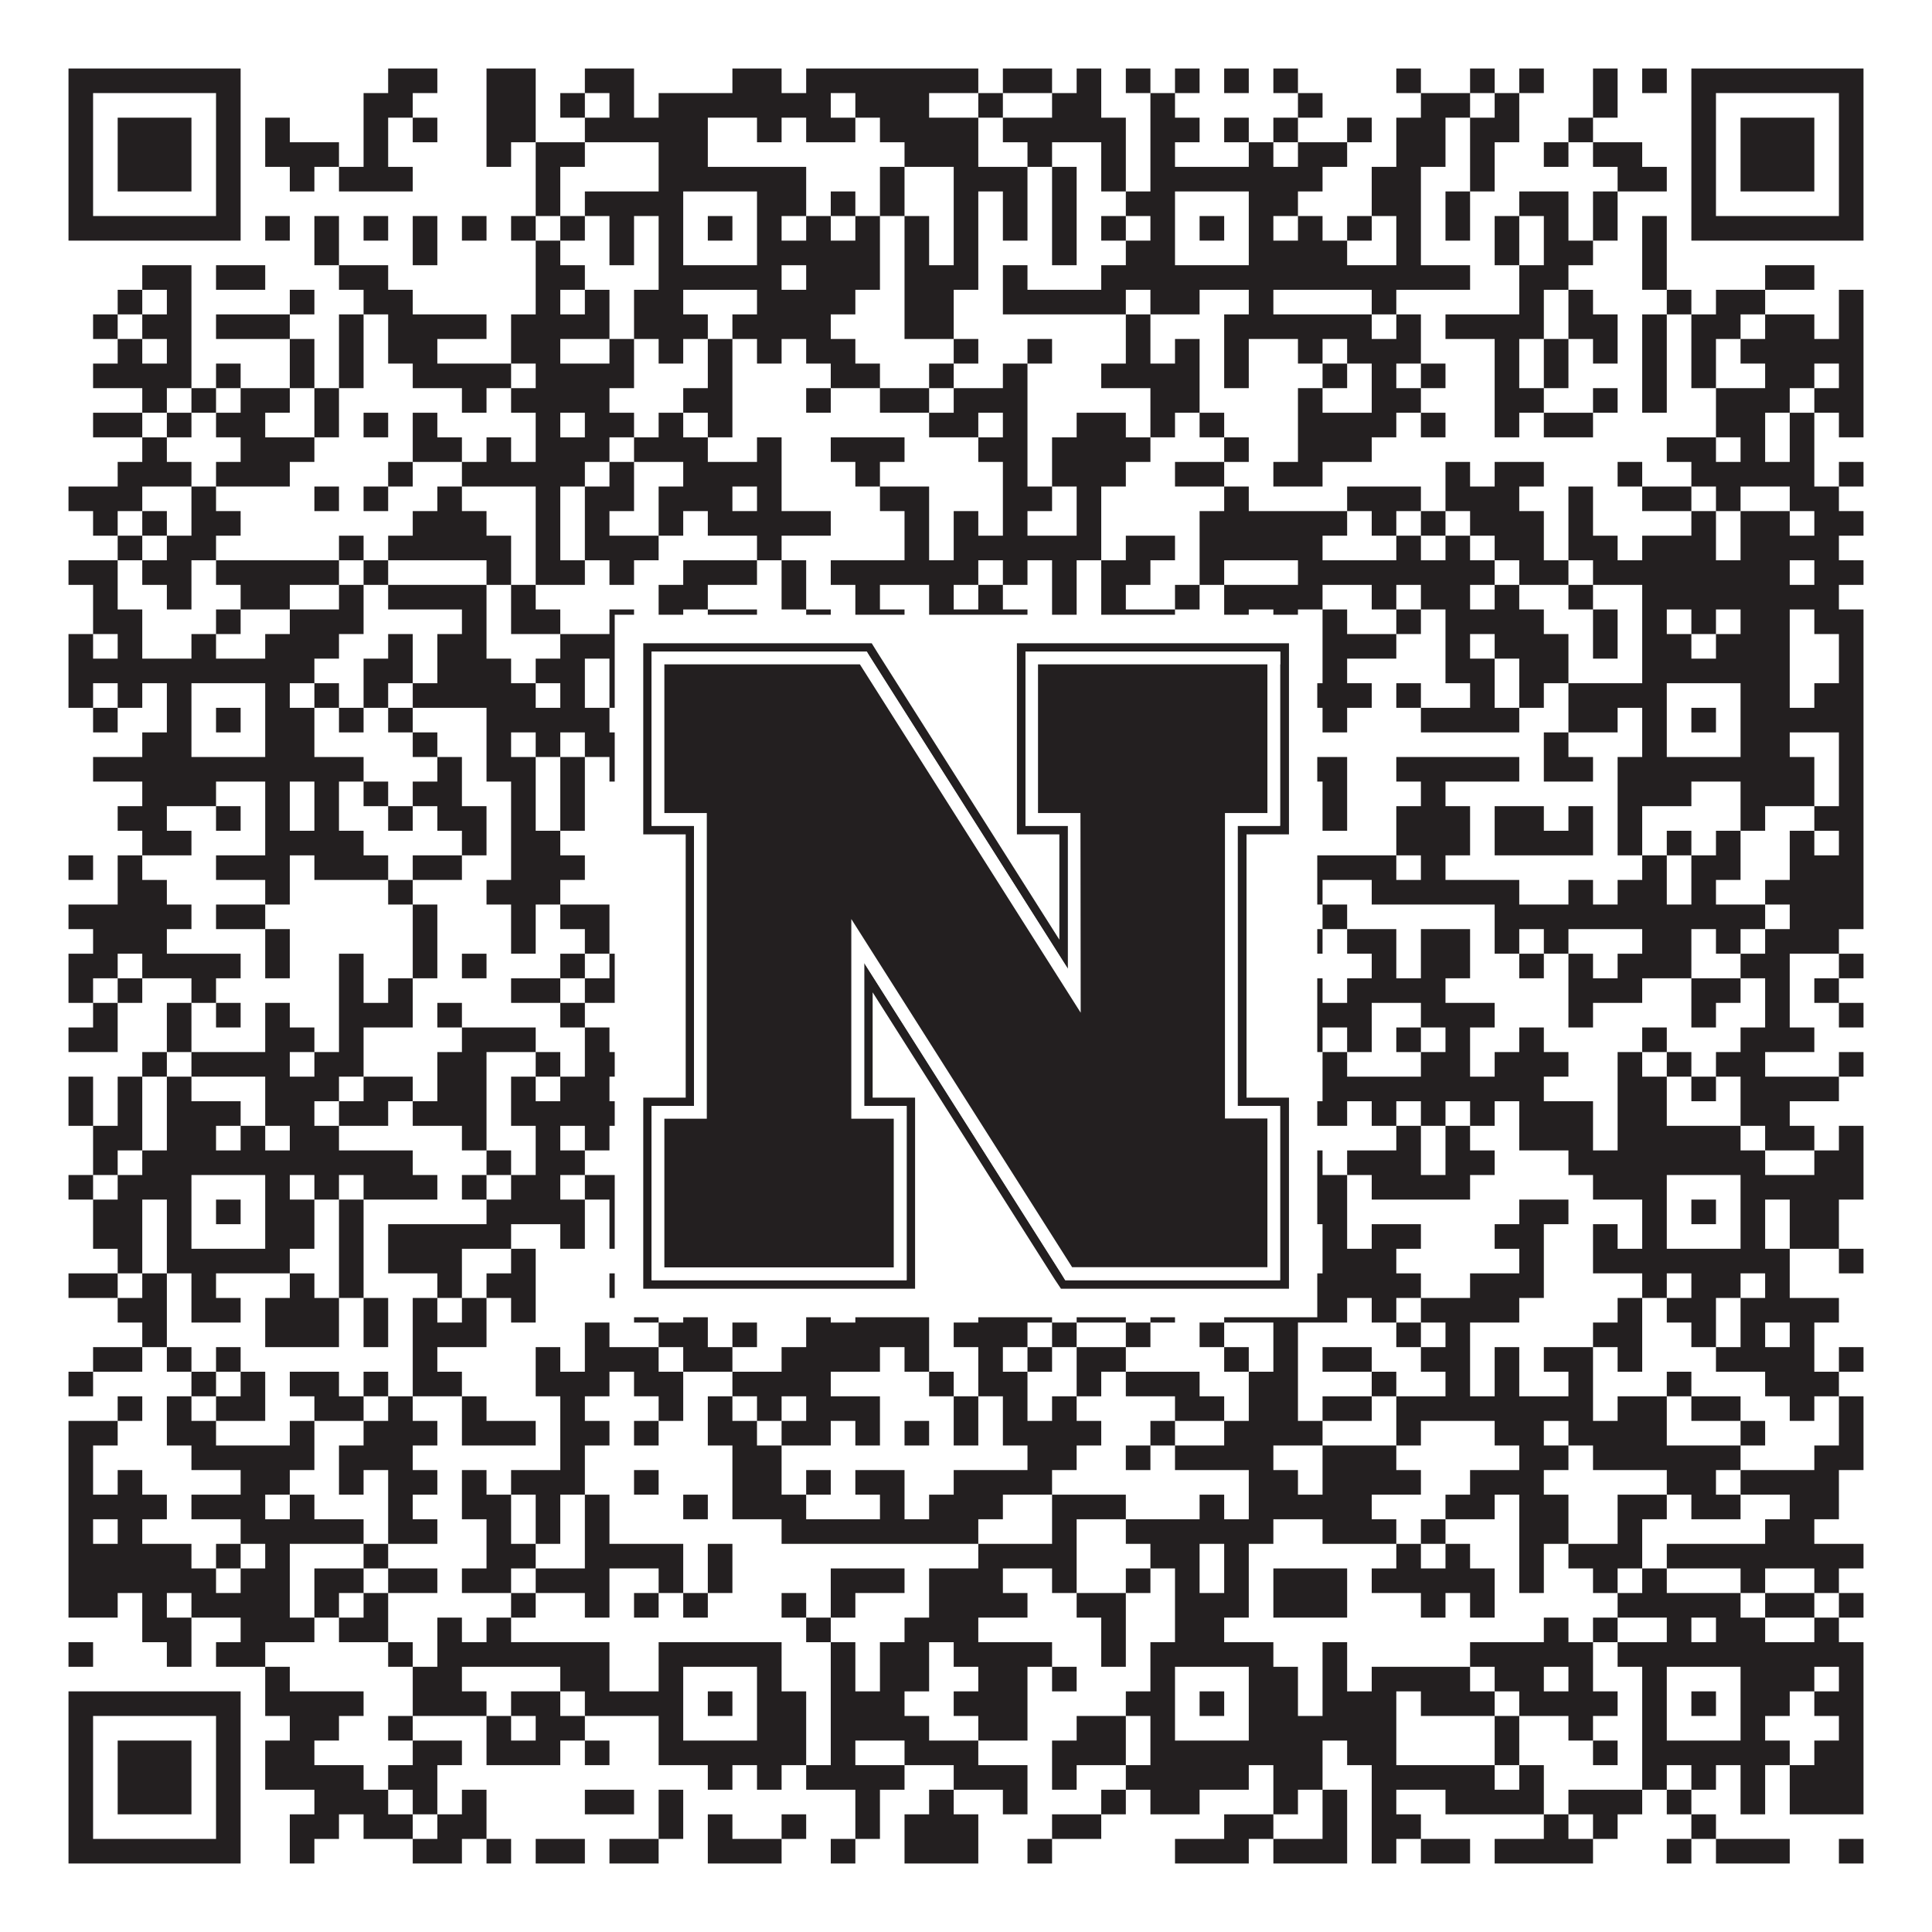
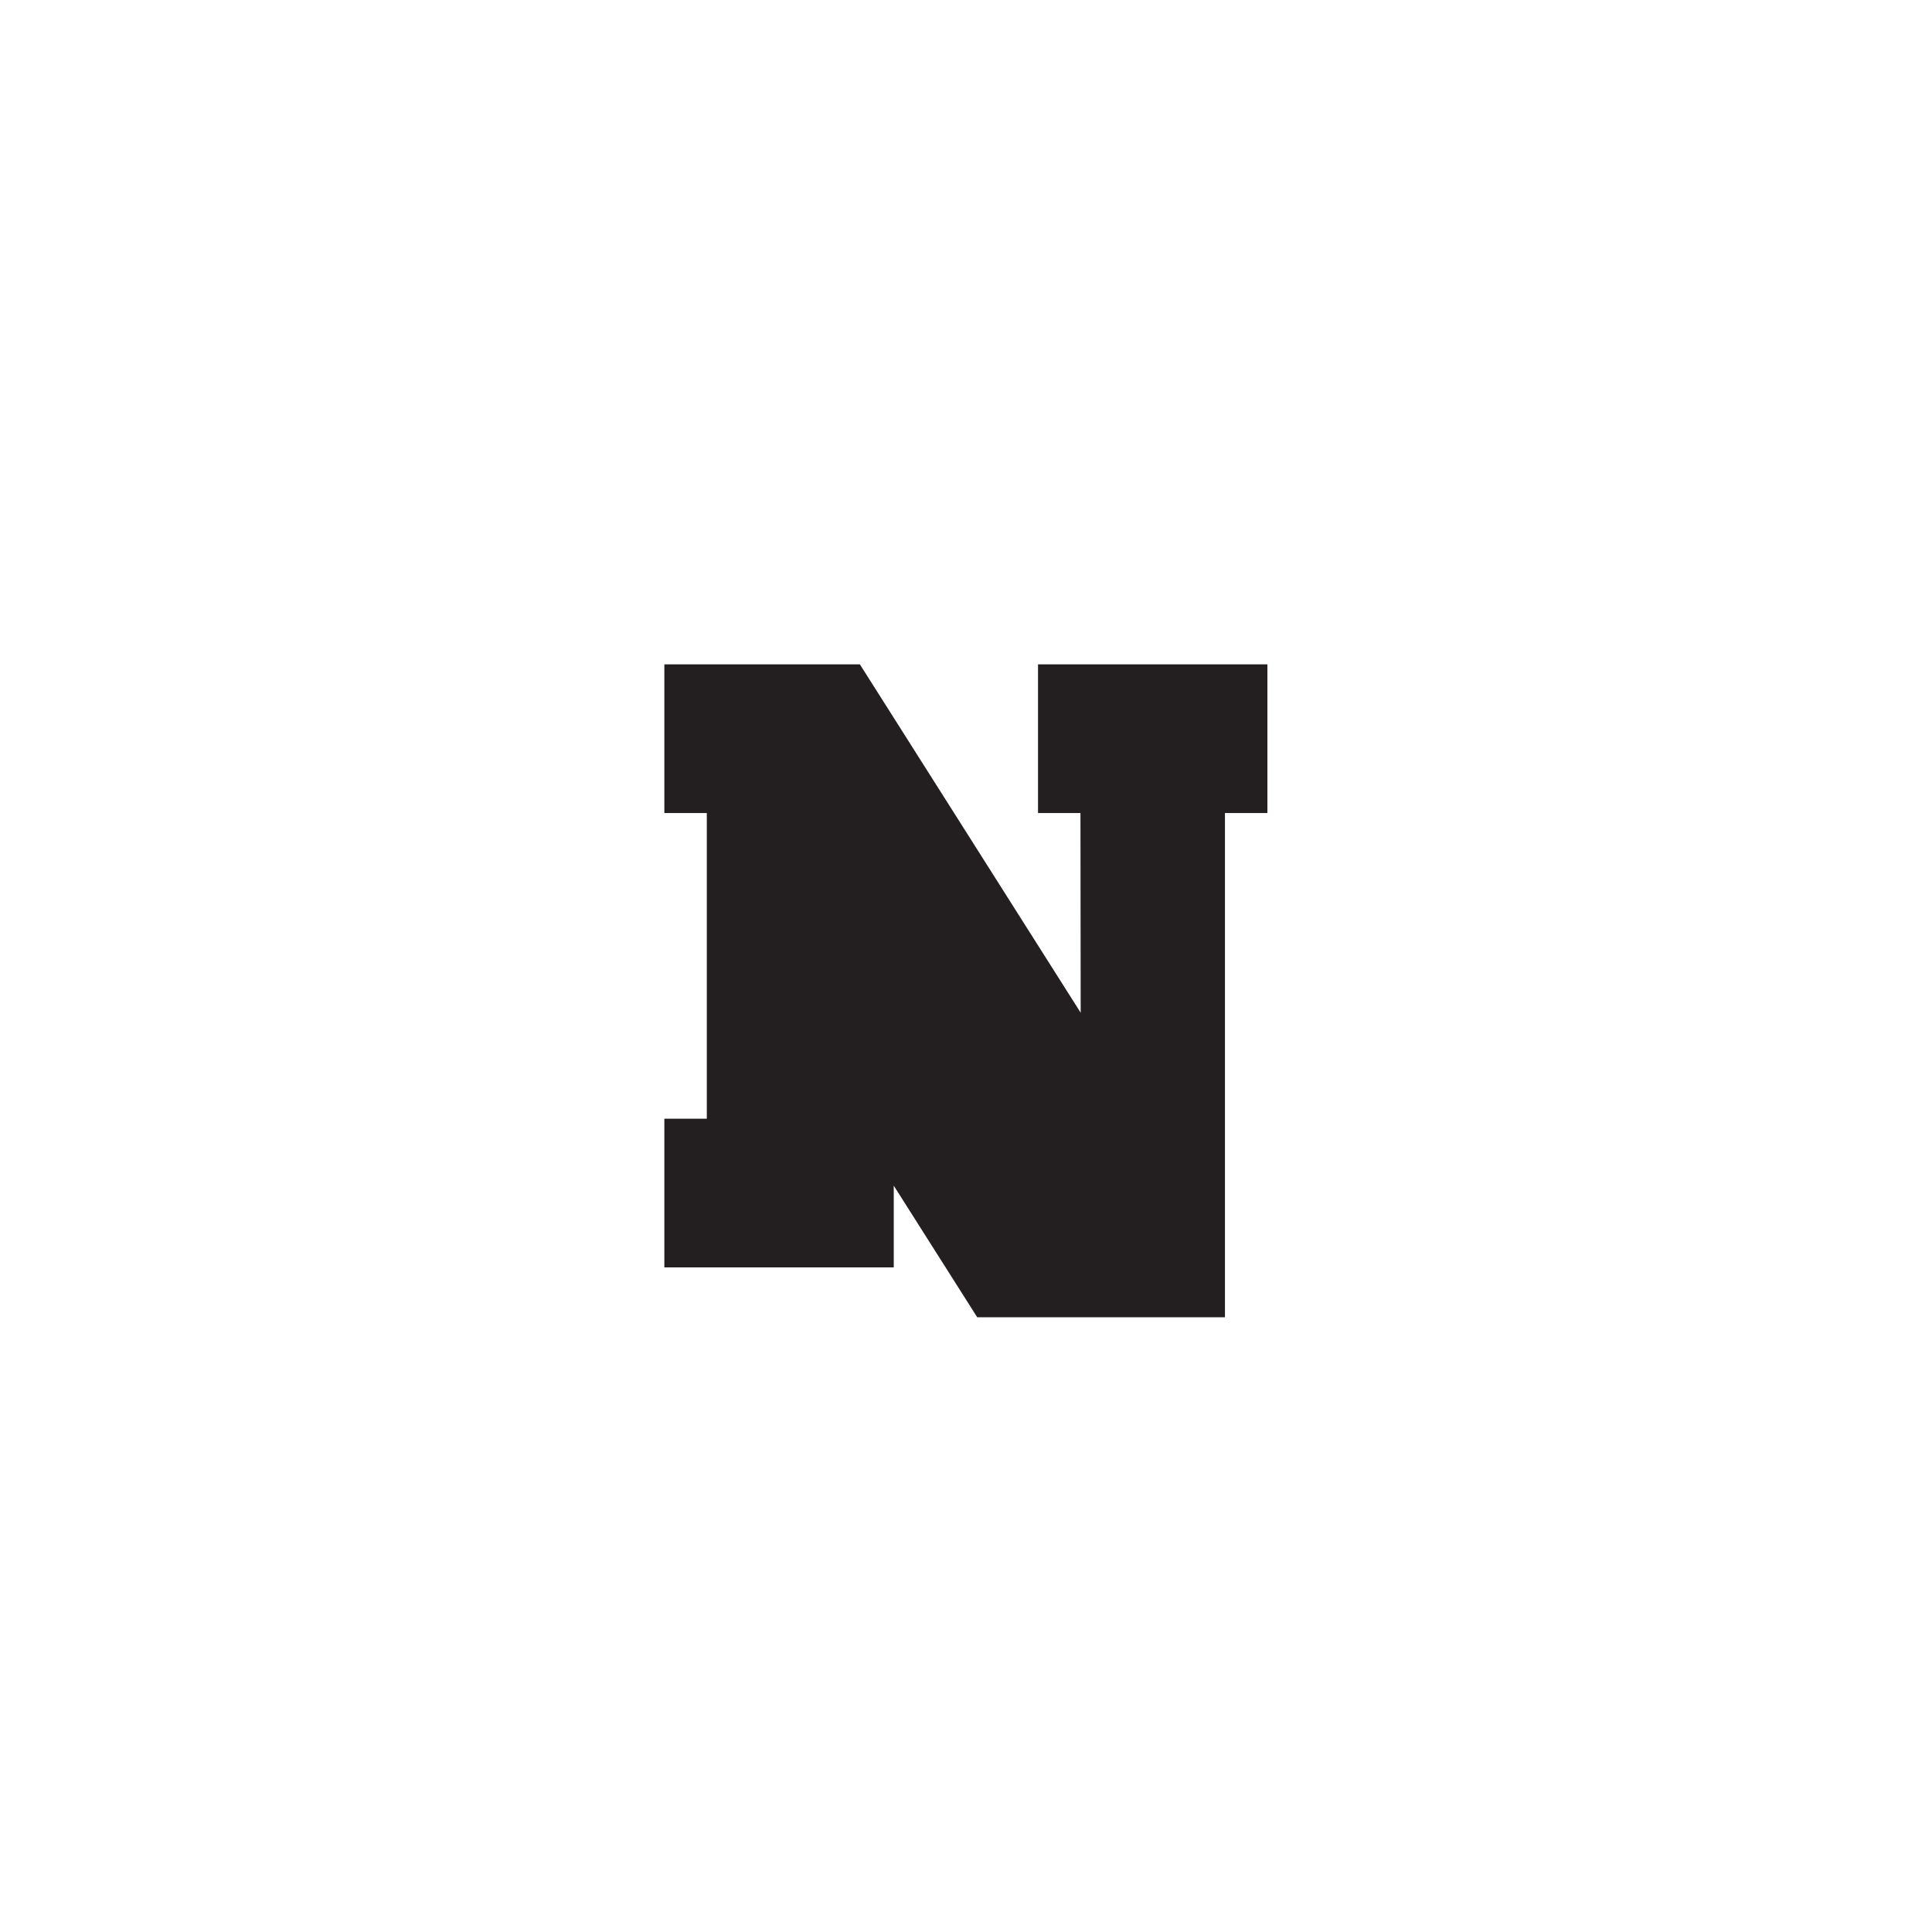
<svg xmlns="http://www.w3.org/2000/svg" version="1.1" width="1100px" height="1100px" viewBox="0 0 1100 1100">
  <rect x="0" y="0" width="1100" height="1100" fill="#ffffff" fill-opacity="1" />
-   <path fill="#231f20" fill-opacity="1" d="M39,39L137,39L137,53L39,53ZM221,39L249,39L249,53L221,53ZM277,39L305,39L305,53L277,53ZM333,39L361,39L361,53L333,53ZM417,39L445,39L445,53L417,53ZM459,39L557,39L557,53L459,53ZM571,39L599,39L599,53L571,53ZM613,39L627,39L627,53L613,53ZM641,39L655,39L655,53L641,53ZM669,39L683,39L683,53L669,53ZM697,39L711,39L711,53L697,53ZM725,39L739,39L739,53L725,53ZM795,39L809,39L809,53L795,53ZM837,39L851,39L851,53L837,53ZM865,39L879,39L879,53L865,53ZM907,39L921,39L921,53L907,53ZM935,39L949,39L949,53L935,53ZM963,39L1061,39L1061,53L963,53ZM39,53L53,53L53,67L39,67ZM123,53L137,53L137,67L123,67ZM207,53L235,53L235,67L207,67ZM277,53L305,53L305,67L277,67ZM319,53L333,53L333,67L319,67ZM347,53L361,53L361,67L347,67ZM375,53L473,53L473,67L375,67ZM487,53L529,53L529,67L487,67ZM557,53L571,53L571,67L557,67ZM599,53L627,53L627,67L599,67ZM655,53L669,53L669,67L655,67ZM739,53L753,53L753,67L739,67ZM809,53L837,53L837,67L809,67ZM851,53L865,53L865,67L851,67ZM907,53L921,53L921,67L907,67ZM963,53L977,53L977,67L963,67ZM1047,53L1061,53L1061,67L1047,67ZM39,67L53,67L53,81L39,81ZM67,67L109,67L109,81L67,81ZM123,67L137,67L137,81L123,81ZM151,67L165,67L165,81L151,81ZM207,67L221,67L221,81L207,81ZM235,67L249,67L249,81L235,81ZM277,67L305,67L305,81L277,81ZM333,67L403,67L403,81L333,81ZM431,67L445,67L445,81L431,81ZM459,67L487,67L487,81L459,81ZM501,67L557,67L557,81L501,81ZM571,67L641,67L641,81L571,81ZM655,67L683,67L683,81L655,81ZM697,67L711,67L711,81L697,81ZM725,67L739,67L739,81L725,81ZM767,67L781,67L781,81L767,81ZM795,67L823,67L823,81L795,81ZM837,67L865,67L865,81L837,81ZM893,67L907,67L907,81L893,81ZM963,67L977,67L977,81L963,81ZM991,67L1033,67L1033,81L991,81ZM1047,67L1061,67L1061,81L1047,81ZM39,81L53,81L53,95L39,95ZM67,81L109,81L109,95L67,95ZM123,81L137,81L137,95L123,95ZM151,81L193,81L193,95L151,95ZM207,81L221,81L221,95L207,95ZM277,81L291,81L291,95L277,95ZM305,81L333,81L333,95L305,95ZM375,81L403,81L403,95L375,95ZM515,81L557,81L557,95L515,95ZM585,81L599,81L599,95L585,95ZM627,81L641,81L641,95L627,95ZM655,81L669,81L669,95L655,95ZM711,81L725,81L725,95L711,95ZM739,81L767,81L767,95L739,95ZM795,81L823,81L823,95L795,95ZM837,81L851,81L851,95L837,95ZM879,81L893,81L893,95L879,95ZM907,81L935,81L935,95L907,95ZM963,81L977,81L977,95L963,95ZM991,81L1033,81L1033,95L991,95ZM1047,81L1061,81L1061,95L1047,95ZM39,95L53,95L53,109L39,109ZM67,95L109,95L109,109L67,109ZM123,95L137,95L137,109L123,109ZM165,95L179,95L179,109L165,109ZM193,95L235,95L235,109L193,109ZM305,95L319,95L319,109L305,109ZM375,95L459,95L459,109L375,109ZM501,95L515,95L515,109L501,109ZM543,95L585,95L585,109L543,109ZM599,95L613,95L613,109L599,109ZM627,95L641,95L641,109L627,109ZM655,95L753,95L753,109L655,109ZM781,95L809,95L809,109L781,109ZM837,95L851,95L851,109L837,109ZM921,95L949,95L949,109L921,109ZM963,95L977,95L977,109L963,109ZM991,95L1033,95L1033,109L991,109ZM1047,95L1061,95L1061,109L1047,109ZM39,109L53,109L53,123L39,123ZM123,109L137,109L137,123L123,123ZM305,109L319,109L319,123L305,123ZM333,109L389,109L389,123L333,123ZM431,109L459,109L459,123L431,123ZM473,109L487,109L487,123L473,123ZM501,109L515,109L515,123L501,123ZM543,109L557,109L557,123L543,123ZM571,109L585,109L585,123L571,123ZM599,109L613,109L613,123L599,123ZM641,109L669,109L669,123L641,123ZM711,109L739,109L739,123L711,123ZM781,109L809,109L809,123L781,123ZM823,109L837,109L837,123L823,123ZM865,109L893,109L893,123L865,123ZM907,109L921,109L921,123L907,123ZM963,109L977,109L977,123L963,123ZM1047,109L1061,109L1061,123L1047,123ZM39,123L137,123L137,137L39,137ZM151,123L165,123L165,137L151,137ZM179,123L193,123L193,137L179,137ZM207,123L221,123L221,137L207,137ZM235,123L249,123L249,137L235,137ZM263,123L277,123L277,137L263,137ZM291,123L305,123L305,137L291,137ZM319,123L333,123L333,137L319,137ZM347,123L361,123L361,137L347,137ZM375,123L389,123L389,137L375,137ZM403,123L417,123L417,137L403,137ZM431,123L445,123L445,137L431,137ZM459,123L473,123L473,137L459,137ZM487,123L501,123L501,137L487,137ZM515,123L529,123L529,137L515,137ZM543,123L557,123L557,137L543,137ZM571,123L585,123L585,137L571,137ZM599,123L613,123L613,137L599,137ZM627,123L641,123L641,137L627,137ZM655,123L669,123L669,137L655,137ZM683,123L697,123L697,137L683,137ZM711,123L725,123L725,137L711,137ZM739,123L753,123L753,137L739,137ZM767,123L781,123L781,137L767,137ZM795,123L809,123L809,137L795,137ZM823,123L837,123L837,137L823,137ZM851,123L865,123L865,137L851,137ZM879,123L893,123L893,137L879,137ZM907,123L921,123L921,137L907,137ZM935,123L949,123L949,137L935,137ZM963,123L1061,123L1061,137L963,137ZM179,137L193,137L193,151L179,151ZM235,137L249,137L249,151L235,151ZM305,137L319,137L319,151L305,151ZM347,137L361,137L361,151L347,151ZM375,137L389,137L389,151L375,151ZM431,137L501,137L501,151L431,151ZM515,137L529,137L529,151L515,151ZM543,137L557,137L557,151L543,151ZM599,137L613,137L613,151L599,151ZM641,137L669,137L669,151L641,151ZM711,137L767,137L767,151L711,151ZM795,137L809,137L809,151L795,151ZM851,137L865,137L865,151L851,151ZM879,137L907,137L907,151L879,151ZM935,137L949,137L949,151L935,151ZM81,151L109,151L109,165L81,165ZM123,151L151,151L151,165L123,165ZM193,151L221,151L221,165L193,165ZM305,151L333,151L333,165L305,165ZM375,151L445,151L445,165L375,165ZM459,151L501,151L501,165L459,165ZM515,151L557,151L557,165L515,165ZM571,151L585,151L585,165L571,165ZM627,151L837,151L837,165L627,165ZM865,151L893,151L893,165L865,165ZM935,151L949,151L949,165L935,165ZM1005,151L1033,151L1033,165L1005,165ZM67,165L81,165L81,179L67,179ZM95,165L109,165L109,179L95,179ZM165,165L179,165L179,179L165,179ZM207,165L235,165L235,179L207,179ZM305,165L319,165L319,179L305,179ZM333,165L347,165L347,179L333,179ZM361,165L389,165L389,179L361,179ZM431,165L487,165L487,179L431,179ZM515,165L543,165L543,179L515,179ZM571,165L641,165L641,179L571,179ZM655,165L683,165L683,179L655,179ZM711,165L725,165L725,179L711,179ZM781,165L795,165L795,179L781,179ZM865,165L879,165L879,179L865,179ZM893,165L907,165L907,179L893,179ZM949,165L963,165L963,179L949,179ZM977,165L1005,165L1005,179L977,179ZM1047,165L1061,165L1061,179L1047,179ZM53,179L67,179L67,193L53,193ZM81,179L109,179L109,193L81,193ZM123,179L165,179L165,193L123,193ZM193,179L207,179L207,193L193,193ZM221,179L277,179L277,193L221,193ZM291,179L347,179L347,193L291,193ZM361,179L403,179L403,193L361,193ZM417,179L473,179L473,193L417,193ZM515,179L543,179L543,193L515,193ZM641,179L655,179L655,193L641,193ZM697,179L781,179L781,193L697,193ZM795,179L809,179L809,193L795,193ZM823,179L879,179L879,193L823,193ZM893,179L921,179L921,193L893,193ZM935,179L949,179L949,193L935,193ZM963,179L991,179L991,193L963,193ZM1005,179L1033,179L1033,193L1005,193ZM1047,179L1061,179L1061,193L1047,193ZM67,193L81,193L81,207L67,207ZM95,193L109,193L109,207L95,207ZM165,193L179,193L179,207L165,207ZM193,193L207,193L207,207L193,207ZM221,193L249,193L249,207L221,207ZM291,193L319,193L319,207L291,207ZM347,193L361,193L361,207L347,207ZM375,193L389,193L389,207L375,207ZM403,193L417,193L417,207L403,207ZM431,193L445,193L445,207L431,207ZM459,193L487,193L487,207L459,207ZM543,193L557,193L557,207L543,207ZM585,193L599,193L599,207L585,207ZM641,193L655,193L655,207L641,207ZM669,193L683,193L683,207L669,207ZM697,193L711,193L711,207L697,207ZM739,193L753,193L753,207L739,207ZM767,193L809,193L809,207L767,207ZM851,193L865,193L865,207L851,207ZM879,193L893,193L893,207L879,207ZM907,193L921,193L921,207L907,207ZM935,193L949,193L949,207L935,207ZM963,193L977,193L977,207L963,207ZM991,193L1061,193L1061,207L991,207ZM53,207L109,207L109,221L53,221ZM123,207L137,207L137,221L123,221ZM165,207L179,207L179,221L165,221ZM193,207L207,207L207,221L193,221ZM235,207L291,207L291,221L235,221ZM305,207L361,207L361,221L305,221ZM403,207L417,207L417,221L403,221ZM473,207L501,207L501,221L473,221ZM529,207L543,207L543,221L529,221ZM571,207L585,207L585,221L571,221ZM627,207L683,207L683,221L627,221ZM697,207L711,207L711,221L697,221ZM753,207L767,207L767,221L753,221ZM781,207L795,207L795,221L781,221ZM809,207L823,207L823,221L809,221ZM851,207L865,207L865,221L851,221ZM879,207L893,207L893,221L879,221ZM935,207L949,207L949,221L935,221ZM963,207L977,207L977,221L963,221ZM1005,207L1033,207L1033,221L1005,221ZM1047,207L1061,207L1061,221L1047,221ZM81,221L95,221L95,235L81,235ZM109,221L123,221L123,235L109,235ZM137,221L165,221L165,235L137,235ZM179,221L193,221L193,235L179,235ZM263,221L277,221L277,235L263,235ZM291,221L347,221L347,235L291,235ZM389,221L417,221L417,235L389,235ZM459,221L473,221L473,235L459,235ZM501,221L529,221L529,235L501,235ZM543,221L585,221L585,235L543,235ZM655,221L683,221L683,235L655,235ZM739,221L753,221L753,235L739,235ZM781,221L809,221L809,235L781,235ZM851,221L879,221L879,235L851,235ZM907,221L921,221L921,235L907,235ZM935,221L949,221L949,235L935,235ZM977,221L1019,221L1019,235L977,235ZM1033,221L1061,221L1061,235L1033,235ZM53,235L81,235L81,249L53,249ZM95,235L109,235L109,249L95,249ZM123,235L151,235L151,249L123,249ZM179,235L193,235L193,249L179,249ZM207,235L221,235L221,249L207,249ZM235,235L249,235L249,249L235,249ZM305,235L319,235L319,249L305,249ZM333,235L361,235L361,249L333,249ZM375,235L389,235L389,249L375,249ZM403,235L417,235L417,249L403,249ZM529,235L557,235L557,249L529,249ZM571,235L585,235L585,249L571,249ZM613,235L641,235L641,249L613,249ZM655,235L669,235L669,249L655,249ZM683,235L697,235L697,249L683,249ZM739,235L795,235L795,249L739,249ZM809,235L823,235L823,249L809,249ZM851,235L865,235L865,249L851,249ZM879,235L907,235L907,249L879,249ZM977,235L1005,235L1005,249L977,249ZM1019,235L1033,235L1033,249L1019,249ZM1047,235L1061,235L1061,249L1047,249ZM81,249L95,249L95,263L81,263ZM137,249L179,249L179,263L137,263ZM235,249L263,249L263,263L235,263ZM277,249L291,249L291,263L277,263ZM305,249L347,249L347,263L305,263ZM361,249L403,249L403,263L361,263ZM431,249L445,249L445,263L431,263ZM473,249L515,249L515,263L473,263ZM557,249L585,249L585,263L557,263ZM599,249L655,249L655,263L599,263ZM697,249L711,249L711,263L697,263ZM739,249L781,249L781,263L739,263ZM949,249L977,249L977,263L949,263ZM991,249L1005,249L1005,263L991,263ZM1019,249L1033,249L1033,263L1019,263ZM67,263L109,263L109,277L67,277ZM123,263L165,263L165,277L123,277ZM221,263L235,263L235,277L221,277ZM263,263L333,263L333,277L263,277ZM347,263L361,263L361,277L347,277ZM389,263L445,263L445,277L389,277ZM487,263L501,263L501,277L487,277ZM571,263L585,263L585,277L571,277ZM599,263L641,263L641,277L599,277ZM669,263L697,263L697,277L669,277ZM725,263L753,263L753,277L725,277ZM823,263L837,263L837,277L823,277ZM851,263L879,263L879,277L851,277ZM921,263L935,263L935,277L921,277ZM963,263L1033,263L1033,277L963,277ZM1047,263L1061,263L1061,277L1047,277ZM39,277L81,277L81,291L39,291ZM109,277L123,277L123,291L109,291ZM179,277L193,277L193,291L179,291ZM207,277L221,277L221,291L207,291ZM249,277L263,277L263,291L249,291ZM305,277L319,277L319,291L305,291ZM333,277L361,277L361,291L333,291ZM375,277L417,277L417,291L375,291ZM431,277L445,277L445,291L431,291ZM501,277L529,277L529,291L501,291ZM571,277L599,277L599,291L571,291ZM613,277L627,277L627,291L613,291ZM697,277L711,277L711,291L697,291ZM767,277L809,277L809,291L767,291ZM823,277L865,277L865,291L823,291ZM893,277L907,277L907,291L893,291ZM935,277L963,277L963,291L935,291ZM977,277L991,277L991,291L977,291ZM1019,277L1047,277L1047,291L1019,291ZM53,291L67,291L67,305L53,305ZM81,291L95,291L95,305L81,305ZM109,291L137,291L137,305L109,305ZM235,291L277,291L277,305L235,305ZM305,291L319,291L319,305L305,305ZM333,291L347,291L347,305L333,305ZM375,291L389,291L389,305L375,305ZM403,291L473,291L473,305L403,305ZM515,291L529,291L529,305L515,305ZM543,291L557,291L557,305L543,305ZM571,291L585,291L585,305L571,305ZM613,291L627,291L627,305L613,305ZM683,291L767,291L767,305L683,305ZM781,291L795,291L795,305L781,305ZM809,291L823,291L823,305L809,305ZM837,291L879,291L879,305L837,305ZM893,291L907,291L907,305L893,305ZM963,291L977,291L977,305L963,305ZM991,291L1019,291L1019,305L991,305ZM1033,291L1061,291L1061,305L1033,305ZM67,305L81,305L81,319L67,319ZM95,305L123,305L123,319L95,319ZM193,305L207,305L207,319L193,319ZM221,305L291,305L291,319L221,319ZM305,305L319,305L319,319L305,319ZM333,305L375,305L375,319L333,319ZM431,305L445,305L445,319L431,319ZM515,305L529,305L529,319L515,319ZM543,305L627,305L627,319L543,319ZM641,305L669,305L669,319L641,319ZM683,305L753,305L753,319L683,319ZM795,305L809,305L809,319L795,319ZM823,305L837,305L837,319L823,319ZM851,305L879,305L879,319L851,319ZM893,305L921,305L921,319L893,319ZM935,305L977,305L977,319L935,319ZM991,305L1047,305L1047,319L991,319ZM39,319L67,319L67,333L39,333ZM81,319L109,319L109,333L81,333ZM123,319L193,319L193,333L123,333ZM207,319L221,319L221,333L207,333ZM277,319L291,319L291,333L277,333ZM305,319L333,319L333,333L305,333ZM347,319L361,319L361,333L347,333ZM389,319L431,319L431,333L389,333ZM445,319L459,319L459,333L445,333ZM473,319L557,319L557,333L473,333ZM571,319L585,319L585,333L571,333ZM599,319L613,319L613,333L599,333ZM627,319L655,319L655,333L627,333ZM683,319L697,319L697,333L683,333ZM739,319L851,319L851,333L739,333ZM865,319L893,319L893,333L865,333ZM907,319L1019,319L1019,333L907,333ZM1033,319L1061,319L1061,333L1033,333ZM53,333L67,333L67,347L53,347ZM95,333L109,333L109,347L95,347ZM137,333L165,333L165,347L137,347ZM193,333L207,333L207,347L193,347ZM221,333L277,333L277,347L221,347ZM291,333L305,333L305,347L291,347ZM375,333L403,333L403,347L375,347ZM445,333L459,333L459,347L445,347ZM487,333L501,333L501,347L487,347ZM529,333L543,333L543,347L529,347ZM557,333L571,333L571,347L557,347ZM599,333L613,333L613,347L599,347ZM627,333L641,333L641,347L627,347ZM669,333L683,333L683,347L669,347ZM697,333L753,333L753,347L697,347ZM781,333L795,333L795,347L781,347ZM809,333L837,333L837,347L809,347ZM851,333L865,333L865,347L851,347ZM893,333L907,333L907,347L893,347ZM935,333L1047,333L1047,347L935,347ZM53,347L81,347L81,361L53,361ZM123,347L137,347L137,361L123,361ZM165,347L207,347L207,361L165,361ZM263,347L277,347L277,361L263,361ZM291,347L319,347L319,361L291,361ZM347,347L361,347L361,361L347,361ZM375,347L389,347L389,361L375,361ZM403,347L431,347L431,361L403,361ZM459,347L473,347L473,361L459,361ZM487,347L515,347L515,361L487,361ZM529,347L585,347L585,361L529,361ZM599,347L613,347L613,361L599,361ZM627,347L669,347L669,361L627,361ZM697,347L711,347L711,361L697,361ZM725,347L739,347L739,361L725,361ZM753,347L767,347L767,361L753,361ZM795,347L809,347L809,361L795,361ZM823,347L879,347L879,361L823,361ZM907,347L921,347L921,361L907,361ZM935,347L949,347L949,361L935,361ZM963,347L977,347L977,361L963,361ZM991,347L1019,347L1019,361L991,361ZM1033,347L1061,347L1061,361L1033,361ZM39,361L53,361L53,375L39,375ZM67,361L81,361L81,375L67,375ZM109,361L123,361L123,375L109,375ZM151,361L193,361L193,375L151,375ZM221,361L235,361L235,375L221,375ZM249,361L277,361L277,375L249,375ZM319,361L361,361L361,375L319,375ZM389,361L431,361L431,375L389,375ZM487,361L501,361L501,375L487,375ZM557,361L627,361L627,375L557,375ZM641,361L655,361L655,375L641,375ZM683,361L697,361L697,375L683,375ZM711,361L725,361L725,375L711,375ZM753,361L795,361L795,375L753,375ZM823,361L837,361L837,375L823,375ZM851,361L893,361L893,375L851,375ZM907,361L921,361L921,375L907,375ZM935,361L963,361L963,375L935,375ZM977,361L1019,361L1019,375L977,375ZM1047,361L1061,361L1061,375L1047,375ZM39,375L179,375L179,389L39,389ZM207,375L235,375L235,389L207,389ZM249,375L291,375L291,389L249,389ZM305,375L333,375L333,389L305,389ZM347,375L445,375L445,389L347,389ZM487,375L515,375L515,389L487,389ZM529,375L599,375L599,389L529,389ZM627,375L641,375L641,389L627,389ZM655,375L739,375L739,389L655,389ZM753,375L767,375L767,389L753,389ZM823,375L851,375L851,389L823,389ZM865,375L893,375L893,389L865,389ZM935,375L1019,375L1019,389L935,389ZM1047,375L1061,375L1061,389L1047,389ZM39,389L53,389L53,403L39,403ZM67,389L81,389L81,403L67,403ZM95,389L109,389L109,403L95,403ZM151,389L165,389L165,403L151,403ZM179,389L193,389L193,403L179,403ZM207,389L221,389L221,403L207,403ZM235,389L305,389L305,403L235,403ZM319,389L333,389L333,403L319,403ZM347,389L389,389L389,403L347,403ZM431,389L445,389L445,403L431,403ZM473,389L487,389L487,403L473,403ZM515,389L543,389L543,403L515,403ZM613,389L641,389L641,403L613,403ZM655,389L669,389L669,403L655,403ZM711,389L781,389L781,403L711,403ZM795,389L809,389L809,403L795,403ZM837,389L851,389L851,403L837,403ZM865,389L879,389L879,403L865,403ZM893,389L949,389L949,403L893,403ZM991,389L1019,389L1019,403L991,403ZM1033,389L1061,389L1061,403L1033,403ZM53,403L67,403L67,417L53,417ZM95,403L109,403L109,417L95,417ZM123,403L137,403L137,417L123,417ZM151,403L179,403L179,417L151,417ZM193,403L207,403L207,417L193,417ZM221,403L235,403L235,417L221,417ZM277,403L347,403L347,417L277,417ZM361,403L389,403L389,417L361,417ZM403,403L417,403L417,417L403,417ZM431,403L445,403L445,417L431,417ZM459,403L473,403L473,417L459,417ZM515,403L599,403L599,417L515,417ZM627,403L669,403L669,417L627,417ZM683,403L697,403L697,417L683,417ZM711,403L725,403L725,417L711,417ZM753,403L767,403L767,417L753,417ZM809,403L865,403L865,417L809,417ZM893,403L921,403L921,417L893,417ZM935,403L949,403L949,417L935,417ZM963,403L977,403L977,417L963,417ZM991,403L1061,403L1061,417L991,417ZM81,417L109,417L109,431L81,431ZM151,417L179,417L179,431L151,431ZM235,417L249,417L249,431L235,431ZM277,417L291,417L291,431L277,431ZM305,417L319,417L319,431L305,431ZM333,417L361,417L361,431L333,431ZM375,417L389,417L389,431L375,431ZM431,417L445,417L445,431L431,431ZM487,417L529,417L529,431L487,431ZM571,417L613,417L613,431L571,431ZM641,417L669,417L669,431L641,431ZM711,417L725,417L725,431L711,431ZM879,417L893,417L893,431L879,431ZM935,417L949,417L949,431L935,431ZM991,417L1019,417L1019,431L991,431ZM1047,417L1061,417L1061,431L1047,431ZM53,431L207,431L207,445L53,445ZM249,431L263,431L263,445L249,445ZM277,431L305,431L305,445L277,445ZM319,431L333,431L333,445L319,445ZM347,431L473,431L473,445L347,445ZM501,431L515,431L515,445L501,445ZM557,431L585,431L585,445L557,445ZM627,431L767,431L767,445L627,445ZM795,431L865,431L865,445L795,445ZM879,431L907,431L907,445L879,445ZM921,431L1033,431L1033,445L921,445ZM1047,431L1061,431L1061,445L1047,445ZM81,445L123,445L123,459L81,459ZM151,445L165,445L165,459L151,459ZM179,445L193,445L193,459L179,459ZM207,445L221,445L221,459L207,459ZM235,445L263,445L263,459L235,459ZM291,445L305,445L305,459L291,459ZM319,445L333,445L333,459L319,459ZM361,445L389,445L389,459L361,459ZM417,445L459,445L459,459L417,459ZM501,445L515,445L515,459L501,459ZM585,445L613,445L613,459L585,459ZM627,445L641,445L641,459L627,459ZM683,445L739,445L739,459L683,459ZM753,445L767,445L767,459L753,459ZM809,445L823,445L823,459L809,459ZM921,445L963,445L963,459L921,459ZM991,445L1033,445L1033,459L991,459ZM1047,445L1061,445L1061,459L1047,459ZM67,459L95,459L95,473L67,473ZM123,459L137,459L137,473L123,473ZM151,459L165,459L165,473L151,473ZM179,459L193,459L193,473L179,473ZM221,459L235,459L235,473L221,473ZM249,459L277,459L277,473L249,473ZM291,459L305,459L305,473L291,473ZM319,459L333,459L333,473L319,473ZM375,459L389,459L389,473L375,473ZM417,459L487,459L487,473L417,473ZM501,459L557,459L557,473L501,473ZM571,459L585,459L585,473L571,473ZM669,459L683,459L683,473L669,473ZM711,459L739,459L739,473L711,473ZM753,459L767,459L767,473L753,473ZM795,459L837,459L837,473L795,473ZM851,459L879,459L879,473L851,473ZM893,459L907,459L907,473L893,473ZM921,459L935,459L935,473L921,473ZM991,459L1005,459L1005,473L991,473ZM1033,459L1061,459L1061,473L1033,473ZM81,473L109,473L109,487L81,487ZM151,473L207,473L207,487L151,487ZM263,473L277,473L277,487L263,487ZM291,473L319,473L319,487L291,487ZM389,473L417,473L417,487L389,487ZM445,473L515,473L515,487L445,487ZM543,473L557,473L557,487L543,487ZM571,473L585,473L585,487L571,487ZM599,473L613,473L613,487L599,487ZM655,473L683,473L683,487L655,487ZM697,473L711,473L711,487L697,487ZM725,473L739,473L739,487L725,487ZM795,473L837,473L837,487L795,487ZM851,473L907,473L907,487L851,487ZM921,473L935,473L935,487L921,487ZM949,473L963,473L963,487L949,487ZM977,473L991,473L991,487L977,487ZM1019,473L1033,473L1033,487L1019,487ZM1047,473L1061,473L1061,487L1047,487ZM39,487L53,487L53,501L39,501ZM67,487L81,487L81,501L67,501ZM123,487L165,487L165,501L123,501ZM179,487L221,487L221,501L179,501ZM235,487L263,487L263,501L235,501ZM291,487L333,487L333,501L291,501ZM361,487L375,487L375,501L361,501ZM389,487L403,487L403,501L389,501ZM445,487L459,487L459,501L445,501ZM473,487L557,487L557,501L473,501ZM613,487L627,487L627,501L613,501ZM655,487L683,487L683,501L655,501ZM711,487L795,487L795,501L711,501ZM809,487L823,487L823,501L809,501ZM935,487L949,487L949,501L935,501ZM963,487L991,487L991,501L963,501ZM1019,487L1061,487L1061,501L1019,501ZM67,501L95,501L95,515L67,515ZM151,501L165,501L165,515L151,515ZM221,501L235,501L235,515L221,515ZM277,501L319,501L319,515L277,515ZM431,501L445,501L445,515L431,515ZM515,501L543,501L543,515L515,515ZM557,501L613,501L613,515L557,515ZM641,501L655,501L655,515L641,515ZM683,501L697,501L697,515L683,515ZM711,501L753,501L753,515L711,515ZM781,501L865,501L865,515L781,515ZM893,501L907,501L907,515L893,515ZM921,501L949,501L949,515L921,515ZM963,501L977,501L977,515L963,515ZM1005,501L1061,501L1061,515L1005,515ZM39,515L109,515L109,529L39,529ZM123,515L151,515L151,529L123,529ZM235,515L249,515L249,529L235,529ZM291,515L305,515L305,529L291,529ZM319,515L347,515L347,529L319,529ZM361,515L375,515L375,529L361,529ZM389,515L403,515L403,529L389,529ZM445,515L473,515L473,529L445,529ZM515,515L585,515L585,529L515,529ZM613,515L627,515L627,529L613,529ZM641,515L725,515L725,529L641,529ZM753,515L767,515L767,529L753,529ZM851,515L1005,515L1005,529L851,529ZM1019,515L1061,515L1061,529L1019,529ZM53,529L95,529L95,543L53,543ZM151,529L165,529L165,543L151,543ZM235,529L249,529L249,543L235,543ZM291,529L305,529L305,543L291,543ZM333,529L347,529L347,543L333,543ZM361,529L389,529L389,543L361,543ZM403,529L417,529L417,543L403,543ZM445,529L473,529L473,543L445,543ZM585,529L627,529L627,543L585,543ZM669,529L697,529L697,543L669,543ZM711,529L725,529L725,543L711,543ZM739,529L753,529L753,543L739,543ZM767,529L795,529L795,543L767,543ZM809,529L837,529L837,543L809,543ZM851,529L865,529L865,543L851,543ZM879,529L893,529L893,543L879,543ZM935,529L963,529L963,543L935,543ZM977,529L991,529L991,543L977,543ZM1005,529L1047,529L1047,543L1005,543ZM39,543L67,543L67,557L39,557ZM81,543L137,543L137,557L81,557ZM151,543L165,543L165,557L151,557ZM193,543L207,543L207,557L193,557ZM235,543L249,543L249,557L235,557ZM263,543L277,543L277,557L263,557ZM319,543L333,543L333,557L319,557ZM347,543L389,543L389,557L347,557ZM403,543L417,543L417,557L403,557ZM445,543L459,543L459,557L445,557ZM487,543L501,543L501,557L487,557ZM515,543L529,543L529,557L515,557ZM543,543L557,543L557,557L543,557ZM641,543L683,543L683,557L641,557ZM697,543L725,543L725,557L697,557ZM781,543L795,543L795,557L781,557ZM809,543L837,543L837,557L809,557ZM865,543L879,543L879,557L865,557ZM893,543L907,543L907,557L893,557ZM921,543L963,543L963,557L921,557ZM991,543L1019,543L1019,557L991,557ZM1047,543L1061,543L1061,557L1047,557ZM39,557L53,557L53,571L39,571ZM67,557L81,557L81,571L67,571ZM109,557L123,557L123,571L109,571ZM193,557L207,557L207,571L193,571ZM221,557L235,557L235,571L221,571ZM291,557L319,557L319,571L291,571ZM333,557L361,557L361,571L333,571ZM375,557L403,557L403,571L375,571ZM473,557L487,557L487,571L473,571ZM515,557L557,557L557,571L515,571ZM585,557L599,557L599,571L585,571ZM613,557L627,557L627,571L613,571ZM655,557L669,557L669,571L655,571ZM697,557L753,557L753,571L697,571ZM767,557L823,557L823,571L767,571ZM893,557L935,557L935,571L893,571ZM963,557L991,557L991,571L963,571ZM1005,557L1019,557L1019,571L1005,571ZM1033,557L1047,557L1047,571L1033,571ZM53,571L67,571L67,585L53,585ZM95,571L109,571L109,585L95,585ZM123,571L137,571L137,585L123,585ZM151,571L165,571L165,585L151,585ZM193,571L235,571L235,585L193,585ZM249,571L263,571L263,585L249,585ZM319,571L333,571L333,585L319,585ZM361,571L375,571L375,585L361,585ZM403,571L431,571L431,585L403,585ZM459,571L473,571L473,585L459,585ZM501,571L515,571L515,585L501,585ZM529,571L571,571L571,585L529,585ZM585,571L613,571L613,585L585,585ZM641,571L669,571L669,585L641,585ZM739,571L781,571L781,585L739,585ZM809,571L851,571L851,585L809,585ZM893,571L907,571L907,585L893,585ZM963,571L977,571L977,585L963,585ZM1005,571L1019,571L1019,585L1005,585ZM1047,571L1061,571L1061,585L1047,585ZM39,585L67,585L67,599L39,599ZM95,585L109,585L109,599L95,599ZM151,585L179,585L179,599L151,599ZM193,585L207,585L207,599L193,599ZM263,585L305,585L305,599L263,599ZM333,585L347,585L347,599L333,599ZM361,585L375,585L375,599L361,599ZM445,585L473,585L473,599L445,599ZM487,585L515,585L515,599L487,599ZM529,585L543,585L543,599L529,599ZM571,585L585,585L585,599L571,599ZM599,585L613,585L613,599L599,599ZM627,585L683,585L683,599L627,599ZM739,585L753,585L753,599L739,599ZM767,585L781,585L781,599L767,599ZM795,585L809,585L809,599L795,599ZM823,585L837,585L837,599L823,599ZM865,585L879,585L879,599L865,599ZM935,585L949,585L949,599L935,599ZM991,585L1033,585L1033,599L991,599ZM81,599L95,599L95,613L81,613ZM109,599L165,599L165,613L109,613ZM179,599L207,599L207,613L179,613ZM249,599L277,599L277,613L249,613ZM305,599L319,599L319,613L305,613ZM333,599L361,599L361,613L333,613ZM375,599L389,599L389,613L375,613ZM417,599L487,599L487,613L417,613ZM501,599L529,599L529,613L501,613ZM543,599L613,599L613,613L543,613ZM683,599L711,599L711,613L683,613ZM725,599L739,599L739,613L725,613ZM753,599L767,599L767,613L753,613ZM809,599L837,599L837,613L809,613ZM851,599L893,599L893,613L851,613ZM921,599L935,599L935,613L921,613ZM949,599L963,599L963,613L949,613ZM977,599L1005,599L1005,613L977,613ZM1047,599L1061,599L1061,613L1047,613ZM39,613L53,613L53,627L39,627ZM67,613L81,613L81,627L67,627ZM95,613L109,613L109,627L95,627ZM151,613L193,613L193,627L151,627ZM207,613L235,613L235,627L207,627ZM249,613L277,613L277,627L249,627ZM291,613L305,613L305,627L291,627ZM319,613L347,613L347,627L319,627ZM375,613L389,613L389,627L375,627ZM403,613L431,613L431,627L403,627ZM473,613L487,613L487,627L473,627ZM501,613L515,613L515,627L501,627ZM543,613L571,613L571,627L543,627ZM599,613L613,613L613,627L599,627ZM627,613L641,613L641,627L627,627ZM655,613L697,613L697,627L655,627ZM711,613L739,613L739,627L711,627ZM753,613L879,613L879,627L753,627ZM921,613L949,613L949,627L921,627ZM963,613L977,613L977,627L963,627ZM991,613L1047,613L1047,627L991,627ZM39,627L53,627L53,641L39,641ZM67,627L81,627L81,641L67,641ZM95,627L137,627L137,641L95,641ZM151,627L179,627L179,641L151,641ZM193,627L221,627L221,641L193,641ZM235,627L277,627L277,641L235,641ZM291,627L389,627L389,641L291,641ZM473,627L515,627L515,641L473,641ZM571,627L585,627L585,641L571,641ZM599,627L613,627L613,641L599,641ZM627,627L655,627L655,641L627,641ZM683,627L697,627L697,641L683,641ZM711,627L725,627L725,641L711,641ZM739,627L767,627L767,641L739,641ZM781,627L795,627L795,641L781,641ZM809,627L823,627L823,641L809,641ZM837,627L851,627L851,641L837,641ZM865,627L907,627L907,641L865,641ZM921,627L949,627L949,641L921,641ZM991,627L1019,627L1019,641L991,641ZM53,641L81,641L81,655L53,655ZM95,641L123,641L123,655L95,655ZM137,641L151,641L151,655L137,655ZM165,641L193,641L193,655L165,655ZM263,641L277,641L277,655L263,655ZM305,641L319,641L319,655L305,655ZM333,641L347,641L347,655L333,655ZM361,641L445,641L445,655L361,655ZM487,641L501,641L501,655L487,655ZM529,641L585,641L585,655L529,655ZM613,641L627,641L627,655L613,655ZM641,641L683,641L683,655L641,655ZM711,641L739,641L739,655L711,655ZM795,641L809,641L809,655L795,655ZM823,641L837,641L837,655L823,655ZM865,641L907,641L907,655L865,655ZM921,641L991,641L991,655L921,655ZM1005,641L1033,641L1033,655L1005,655ZM1047,641L1061,641L1061,655L1047,655ZM53,655L67,655L67,669L53,669ZM81,655L235,655L235,669L81,669ZM277,655L291,655L291,669L277,669ZM305,655L333,655L333,669L305,669ZM361,655L445,655L445,669L361,669ZM487,655L529,655L529,669L487,669ZM557,655L571,655L571,669L557,669ZM585,655L627,655L627,669L585,669ZM655,655L753,655L753,669L655,669ZM767,655L809,655L809,669L767,669ZM823,655L851,655L851,669L823,669ZM893,655L1005,655L1005,669L893,669ZM1033,655L1061,655L1061,669L1033,669ZM39,669L53,669L53,683L39,683ZM67,669L109,669L109,683L67,683ZM151,669L165,669L165,683L151,683ZM179,669L193,669L193,683L179,683ZM207,669L249,669L249,683L207,683ZM263,669L277,669L277,683L263,683ZM291,669L319,669L319,683L291,683ZM333,669L361,669L361,683L333,683ZM375,669L389,669L389,683L375,683ZM431,669L459,669L459,683L431,683ZM515,669L599,669L599,683L515,683ZM627,669L669,669L669,683L627,683ZM711,669L725,669L725,683L711,683ZM739,669L767,669L767,683L739,683ZM781,669L837,669L837,683L781,683ZM907,669L949,669L949,683L907,683ZM991,669L1061,669L1061,683L991,683ZM53,683L81,683L81,697L53,697ZM95,683L109,683L109,697L95,697ZM123,683L137,683L137,697L123,697ZM151,683L179,683L179,697L151,697ZM193,683L207,683L207,697L193,697ZM277,683L333,683L333,697L277,697ZM347,683L389,683L389,697L347,697ZM403,683L417,683L417,697L403,697ZM431,683L445,683L445,697L431,697ZM459,683L515,683L515,697L459,697ZM529,683L543,683L543,697L529,697ZM557,683L571,683L571,697L557,697ZM613,683L627,683L627,697L613,697ZM655,683L669,683L669,697L655,697ZM683,683L697,683L697,697L683,697ZM711,683L767,683L767,697L711,697ZM865,683L893,683L893,697L865,697ZM935,683L949,683L949,697L935,697ZM963,683L977,683L977,697L963,697ZM991,683L1005,683L1005,697L991,697ZM1019,683L1047,683L1047,697L1019,697ZM53,697L81,697L81,711L53,711ZM95,697L109,697L109,711L95,711ZM151,697L179,697L179,711L151,711ZM193,697L207,697L207,711L193,711ZM221,697L291,697L291,711L221,711ZM319,697L333,697L333,711L319,711ZM347,697L361,697L361,711L347,711ZM375,697L389,697L389,711L375,711ZM431,697L445,697L445,711L431,711ZM459,697L487,697L487,711L459,711ZM529,697L557,697L557,711L529,711ZM571,697L613,697L613,711L571,711ZM627,697L669,697L669,711L627,711ZM711,697L725,697L725,711L711,711ZM753,697L767,697L767,711L753,711ZM781,697L809,697L809,711L781,711ZM851,697L879,697L879,711L851,711ZM907,697L921,697L921,711L907,711ZM935,697L949,697L949,711L935,711ZM991,697L1005,697L1005,711L991,711ZM1019,697L1047,697L1047,711L1019,711ZM67,711L81,711L81,725L67,725ZM95,711L165,711L165,725L95,725ZM193,711L207,711L207,725L193,725ZM221,711L263,711L263,725L221,725ZM291,711L305,711L305,725L291,725ZM375,711L501,711L501,725L375,725ZM515,711L529,711L529,725L515,725ZM543,711L599,711L599,725L543,725ZM613,711L627,711L627,725L613,725ZM655,711L739,711L739,725L655,725ZM753,711L795,711L795,725L753,725ZM865,711L879,711L879,725L865,725ZM907,711L1019,711L1019,725L907,725ZM1047,711L1061,711L1061,725L1047,725ZM39,725L67,725L67,739L39,739ZM81,725L95,725L95,739L81,739ZM109,725L123,725L123,739L109,739ZM165,725L179,725L179,739L165,739ZM193,725L207,725L207,739L193,739ZM249,725L263,725L263,739L249,739ZM277,725L305,725L305,739L277,739ZM347,725L361,725L361,739L347,739ZM375,725L389,725L389,739L375,739ZM459,725L487,725L487,739L459,739ZM529,725L543,725L543,739L529,739ZM571,725L585,725L585,739L571,739ZM599,725L613,725L613,739L599,739ZM627,725L683,725L683,739L627,739ZM725,725L809,725L809,739L725,739ZM837,725L879,725L879,739L837,739ZM935,725L949,725L949,739L935,739ZM963,725L991,725L991,739L963,739ZM1005,725L1019,725L1019,739L1005,739ZM67,739L95,739L95,753L67,753ZM109,739L137,739L137,753L109,753ZM151,739L193,739L193,753L151,753ZM207,739L221,739L221,753L207,753ZM235,739L249,739L249,753L235,753ZM263,739L277,739L277,753L263,753ZM291,739L305,739L305,753L291,753ZM361,739L375,739L375,753L361,753ZM389,739L403,739L403,753L389,753ZM459,739L473,739L473,753L459,753ZM487,739L529,739L529,753L487,753ZM557,739L599,739L599,753L557,753ZM613,739L641,739L641,753L613,753ZM655,739L669,739L669,753L655,753ZM697,739L767,739L767,753L697,753ZM781,739L795,739L795,753L781,753ZM809,739L865,739L865,753L809,753ZM921,739L935,739L935,753L921,753ZM949,739L977,739L977,753L949,753ZM991,739L1047,739L1047,753L991,753ZM81,753L95,753L95,767L81,767ZM151,753L193,753L193,767L151,767ZM207,753L221,753L221,767L207,767ZM235,753L277,753L277,767L235,767ZM333,753L347,753L347,767L333,767ZM375,753L403,753L403,767L375,767ZM417,753L431,753L431,767L417,767ZM459,753L529,753L529,767L459,767ZM543,753L585,753L585,767L543,767ZM599,753L613,753L613,767L599,767ZM641,753L655,753L655,767L641,767ZM683,753L697,753L697,767L683,767ZM725,753L739,753L739,767L725,767ZM795,753L809,753L809,767L795,767ZM823,753L837,753L837,767L823,767ZM907,753L935,753L935,767L907,767ZM963,753L977,753L977,767L963,767ZM991,753L1005,753L1005,767L991,767ZM1019,753L1033,753L1033,767L1019,767ZM53,767L81,767L81,781L53,781ZM95,767L109,767L109,781L95,781ZM123,767L137,767L137,781L123,781ZM235,767L249,767L249,781L235,781ZM305,767L319,767L319,781L305,781ZM333,767L375,767L375,781L333,781ZM389,767L417,767L417,781L389,781ZM445,767L501,767L501,781L445,781ZM515,767L529,767L529,781L515,781ZM557,767L571,767L571,781L557,781ZM585,767L599,767L599,781L585,781ZM613,767L641,767L641,781L613,781ZM697,767L711,767L711,781L697,781ZM725,767L739,767L739,781L725,781ZM753,767L781,767L781,781L753,781ZM809,767L837,767L837,781L809,781ZM851,767L865,767L865,781L851,781ZM879,767L907,767L907,781L879,781ZM921,767L935,767L935,781L921,781ZM977,767L1033,767L1033,781L977,781ZM1047,767L1061,767L1061,781L1047,781ZM39,781L53,781L53,795L39,795ZM109,781L123,781L123,795L109,795ZM137,781L151,781L151,795L137,795ZM165,781L193,781L193,795L165,795ZM207,781L221,781L221,795L207,795ZM235,781L263,781L263,795L235,795ZM305,781L347,781L347,795L305,795ZM361,781L389,781L389,795L361,795ZM417,781L473,781L473,795L417,795ZM529,781L543,781L543,795L529,795ZM557,781L585,781L585,795L557,795ZM613,781L627,781L627,795L613,795ZM641,781L683,781L683,795L641,795ZM711,781L739,781L739,795L711,795ZM781,781L795,781L795,795L781,795ZM823,781L837,781L837,795L823,795ZM851,781L865,781L865,795L851,795ZM893,781L907,781L907,795L893,795ZM949,781L963,781L963,795L949,795ZM1005,781L1047,781L1047,795L1005,795ZM67,795L81,795L81,809L67,809ZM95,795L109,795L109,809L95,809ZM123,795L151,795L151,809L123,809ZM179,795L207,795L207,809L179,809ZM221,795L235,795L235,809L221,809ZM263,795L277,795L277,809L263,809ZM319,795L333,795L333,809L319,809ZM375,795L389,795L389,809L375,809ZM403,795L417,795L417,809L403,809ZM431,795L445,795L445,809L431,809ZM459,795L501,795L501,809L459,809ZM543,795L557,795L557,809L543,809ZM571,795L585,795L585,809L571,809ZM599,795L613,795L613,809L599,809ZM669,795L697,795L697,809L669,809ZM711,795L739,795L739,809L711,809ZM753,795L781,795L781,809L753,809ZM795,795L907,795L907,809L795,809ZM921,795L949,795L949,809L921,809ZM963,795L991,795L991,809L963,809ZM1019,795L1033,795L1033,809L1019,809ZM1047,795L1061,795L1061,809L1047,809ZM39,809L67,809L67,823L39,823ZM95,809L123,809L123,823L95,823ZM165,809L179,809L179,823L165,823ZM207,809L249,809L249,823L207,823ZM263,809L305,809L305,823L263,823ZM319,809L347,809L347,823L319,823ZM361,809L375,809L375,823L361,823ZM403,809L431,809L431,823L403,823ZM445,809L473,809L473,823L445,823ZM487,809L501,809L501,823L487,823ZM515,809L529,809L529,823L515,823ZM543,809L557,809L557,823L543,823ZM571,809L627,809L627,823L571,823ZM655,809L669,809L669,823L655,823ZM697,809L753,809L753,823L697,823ZM795,809L809,809L809,823L795,823ZM851,809L879,809L879,823L851,823ZM893,809L949,809L949,823L893,823ZM991,809L1005,809L1005,823L991,823ZM1047,809L1061,809L1061,823L1047,823ZM39,823L53,823L53,837L39,837ZM109,823L179,823L179,837L109,837ZM193,823L235,823L235,837L193,837ZM319,823L333,823L333,837L319,837ZM417,823L445,823L445,837L417,837ZM585,823L613,823L613,837L585,837ZM641,823L655,823L655,837L641,837ZM669,823L725,823L725,837L669,837ZM753,823L795,823L795,837L753,837ZM865,823L893,823L893,837L865,837ZM907,823L991,823L991,837L907,837ZM1033,823L1061,823L1061,837L1033,837ZM39,837L53,837L53,851L39,851ZM67,837L81,837L81,851L67,851ZM137,837L165,837L165,851L137,851ZM193,837L207,837L207,851L193,851ZM221,837L249,837L249,851L221,851ZM263,837L277,837L277,851L263,851ZM291,837L333,837L333,851L291,851ZM361,837L375,837L375,851L361,851ZM417,837L445,837L445,851L417,851ZM459,837L473,837L473,851L459,851ZM487,837L515,837L515,851L487,851ZM543,837L599,837L599,851L543,851ZM711,837L739,837L739,851L711,851ZM753,837L809,837L809,851L753,851ZM837,837L879,837L879,851L837,851ZM949,837L977,837L977,851L949,851ZM991,837L1047,837L1047,851L991,851ZM39,851L95,851L95,865L39,865ZM109,851L151,851L151,865L109,865ZM165,851L179,851L179,865L165,865ZM221,851L235,851L235,865L221,865ZM263,851L291,851L291,865L263,865ZM305,851L319,851L319,865L305,865ZM333,851L347,851L347,865L333,865ZM389,851L403,851L403,865L389,865ZM417,851L459,851L459,865L417,865ZM501,851L515,851L515,865L501,865ZM529,851L571,851L571,865L529,865ZM599,851L641,851L641,865L599,865ZM683,851L697,851L697,865L683,865ZM711,851L781,851L781,865L711,865ZM823,851L851,851L851,865L823,865ZM865,851L893,851L893,865L865,865ZM921,851L949,851L949,865L921,865ZM963,851L991,851L991,865L963,865ZM1019,851L1047,851L1047,865L1019,865ZM39,865L53,865L53,879L39,879ZM67,865L81,865L81,879L67,879ZM137,865L207,865L207,879L137,879ZM221,865L249,865L249,879L221,879ZM277,865L291,865L291,879L277,879ZM305,865L319,865L319,879L305,879ZM333,865L347,865L347,879L333,879ZM445,865L557,865L557,879L445,879ZM599,865L613,865L613,879L599,879ZM641,865L725,865L725,879L641,879ZM753,865L795,865L795,879L753,879ZM809,865L823,865L823,879L809,879ZM865,865L893,865L893,879L865,879ZM921,865L935,865L935,879L921,879ZM1005,865L1033,865L1033,879L1005,879ZM39,879L109,879L109,893L39,893ZM123,879L137,879L137,893L123,893ZM151,879L165,879L165,893L151,893ZM207,879L221,879L221,893L207,893ZM277,879L305,879L305,893L277,893ZM333,879L389,879L389,893L333,893ZM403,879L417,879L417,893L403,893ZM557,879L613,879L613,893L557,893ZM655,879L683,879L683,893L655,893ZM697,879L711,879L711,893L697,893ZM795,879L809,879L809,893L795,893ZM823,879L837,879L837,893L823,893ZM865,879L879,879L879,893L865,893ZM893,879L935,879L935,893L893,893ZM949,879L1061,879L1061,893L949,893ZM39,893L123,893L123,907L39,907ZM137,893L165,893L165,907L137,907ZM179,893L207,893L207,907L179,907ZM221,893L249,893L249,907L221,907ZM263,893L291,893L291,907L263,907ZM305,893L347,893L347,907L305,907ZM375,893L389,893L389,907L375,907ZM403,893L417,893L417,907L403,907ZM473,893L515,893L515,907L473,907ZM529,893L571,893L571,907L529,907ZM599,893L613,893L613,907L599,907ZM641,893L655,893L655,907L641,907ZM669,893L683,893L683,907L669,907ZM697,893L711,893L711,907L697,907ZM725,893L767,893L767,907L725,907ZM781,893L851,893L851,907L781,907ZM865,893L879,893L879,907L865,907ZM907,893L921,893L921,907L907,907ZM935,893L949,893L949,907L935,907ZM991,893L1005,893L1005,907L991,907ZM1033,893L1047,893L1047,907L1033,907ZM39,907L67,907L67,921L39,921ZM81,907L95,907L95,921L81,921ZM109,907L165,907L165,921L109,921ZM179,907L193,907L193,921L179,921ZM207,907L221,907L221,921L207,921ZM291,907L305,907L305,921L291,921ZM333,907L347,907L347,921L333,921ZM361,907L375,907L375,921L361,921ZM389,907L403,907L403,921L389,921ZM445,907L459,907L459,921L445,921ZM473,907L487,907L487,921L473,921ZM529,907L585,907L585,921L529,921ZM613,907L641,907L641,921L613,921ZM669,907L711,907L711,921L669,921ZM725,907L767,907L767,921L725,921ZM809,907L823,907L823,921L809,921ZM837,907L851,907L851,921L837,921ZM921,907L991,907L991,921L921,921ZM1005,907L1033,907L1033,921L1005,921ZM1047,907L1061,907L1061,921L1047,921ZM81,921L109,921L109,935L81,935ZM137,921L179,921L179,935L137,935ZM193,921L221,921L221,935L193,935ZM249,921L263,921L263,935L249,935ZM277,921L291,921L291,935L277,935ZM459,921L473,921L473,935L459,935ZM515,921L557,921L557,935L515,935ZM627,921L641,921L641,935L627,935ZM669,921L697,921L697,935L669,935ZM879,921L893,921L893,935L879,935ZM907,921L921,921L921,935L907,935ZM949,921L963,921L963,935L949,935ZM977,921L1005,921L1005,935L977,935ZM1033,921L1047,921L1047,935L1033,935ZM39,935L53,935L53,949L39,949ZM95,935L109,935L109,949L95,949ZM123,935L151,935L151,949L123,949ZM221,935L235,935L235,949L221,949ZM249,935L347,935L347,949L249,949ZM375,935L445,935L445,949L375,949ZM473,935L487,935L487,949L473,949ZM501,935L529,935L529,949L501,949ZM543,935L599,935L599,949L543,949ZM627,935L641,935L641,949L627,949ZM655,935L725,935L725,949L655,949ZM753,935L767,935L767,949L753,949ZM837,935L907,935L907,949L837,949ZM921,935L1061,935L1061,949L921,949ZM151,949L165,949L165,963L151,963ZM235,949L263,949L263,963L235,963ZM319,949L347,949L347,963L319,963ZM375,949L389,949L389,963L375,963ZM431,949L445,949L445,963L431,963ZM473,949L487,949L487,963L473,963ZM501,949L529,949L529,963L501,963ZM557,949L585,949L585,963L557,963ZM599,949L613,949L613,963L599,963ZM655,949L669,949L669,963L655,963ZM711,949L739,949L739,963L711,963ZM753,949L767,949L767,963L753,963ZM781,949L837,949L837,963L781,963ZM851,949L879,949L879,963L851,963ZM893,949L907,949L907,963L893,963ZM935,949L949,949L949,963L935,963ZM991,949L1033,949L1033,963L991,963ZM1047,949L1061,949L1061,963L1047,963ZM39,963L137,963L137,977L39,977ZM151,963L207,963L207,977L151,977ZM235,963L277,963L277,977L235,977ZM291,963L319,963L319,977L291,977ZM333,963L389,963L389,977L333,977ZM403,963L417,963L417,977L403,977ZM431,963L459,963L459,977L431,977ZM473,963L515,963L515,977L473,977ZM543,963L585,963L585,977L543,977ZM641,963L669,963L669,977L641,977ZM683,963L697,963L697,977L683,977ZM711,963L739,963L739,977L711,977ZM753,963L795,963L795,977L753,977ZM809,963L851,963L851,977L809,977ZM865,963L921,963L921,977L865,977ZM935,963L949,963L949,977L935,977ZM963,963L977,963L977,977L963,977ZM991,963L1019,963L1019,977L991,977ZM1033,963L1061,963L1061,977L1033,977ZM39,977L53,977L53,991L39,991ZM123,977L137,977L137,991L123,991ZM165,977L193,977L193,991L165,991ZM221,977L235,977L235,991L221,991ZM277,977L291,977L291,991L277,991ZM305,977L333,977L333,991L305,991ZM375,977L389,977L389,991L375,991ZM431,977L459,977L459,991L431,991ZM473,977L529,977L529,991L473,991ZM557,977L585,977L585,991L557,991ZM613,977L641,977L641,991L613,991ZM655,977L669,977L669,991L655,991ZM711,977L795,977L795,991L711,991ZM851,977L865,977L865,991L851,991ZM893,977L907,977L907,991L893,991ZM935,977L949,977L949,991L935,991ZM991,977L1005,977L1005,991L991,991ZM1047,977L1061,977L1061,991L1047,991ZM39,991L53,991L53,1005L39,1005ZM67,991L109,991L109,1005L67,1005ZM123,991L137,991L137,1005L123,1005ZM151,991L179,991L179,1005L151,1005ZM235,991L263,991L263,1005L235,1005ZM277,991L319,991L319,1005L277,1005ZM333,991L347,991L347,1005L333,1005ZM375,991L459,991L459,1005L375,1005ZM473,991L487,991L487,1005L473,1005ZM515,991L557,991L557,1005L515,1005ZM599,991L641,991L641,1005L599,1005ZM655,991L753,991L753,1005L655,1005ZM767,991L795,991L795,1005L767,1005ZM851,991L865,991L865,1005L851,1005ZM907,991L921,991L921,1005L907,1005ZM935,991L1019,991L1019,1005L935,1005ZM1033,991L1061,991L1061,1005L1033,1005ZM39,1005L53,1005L53,1019L39,1019ZM67,1005L109,1005L109,1019L67,1019ZM123,1005L137,1005L137,1019L123,1019ZM151,1005L207,1005L207,1019L151,1019ZM221,1005L249,1005L249,1019L221,1019ZM403,1005L417,1005L417,1019L403,1019ZM431,1005L445,1005L445,1019L431,1019ZM459,1005L515,1005L515,1019L459,1019ZM543,1005L585,1005L585,1019L543,1019ZM599,1005L613,1005L613,1019L599,1019ZM641,1005L711,1005L711,1019L641,1019ZM725,1005L753,1005L753,1019L725,1019ZM781,1005L851,1005L851,1019L781,1019ZM865,1005L879,1005L879,1019L865,1019ZM935,1005L949,1005L949,1019L935,1019ZM963,1005L977,1005L977,1019L963,1019ZM991,1005L1005,1005L1005,1019L991,1019ZM1019,1005L1061,1005L1061,1019L1019,1019ZM39,1019L53,1019L53,1033L39,1033ZM67,1019L109,1019L109,1033L67,1033ZM123,1019L137,1019L137,1033L123,1033ZM179,1019L221,1019L221,1033L179,1033ZM235,1019L249,1019L249,1033L235,1033ZM263,1019L277,1019L277,1033L263,1033ZM333,1019L361,1019L361,1033L333,1033ZM375,1019L389,1019L389,1033L375,1033ZM487,1019L501,1019L501,1033L487,1033ZM529,1019L543,1019L543,1033L529,1033ZM571,1019L585,1019L585,1033L571,1033ZM627,1019L641,1019L641,1033L627,1033ZM655,1019L683,1019L683,1033L655,1033ZM725,1019L739,1019L739,1033L725,1033ZM753,1019L767,1019L767,1033L753,1033ZM781,1019L795,1019L795,1033L781,1033ZM823,1019L879,1019L879,1033L823,1033ZM893,1019L935,1019L935,1033L893,1033ZM949,1019L963,1019L963,1033L949,1033ZM991,1019L1005,1019L1005,1033L991,1033ZM1019,1019L1061,1019L1061,1033L1019,1033ZM39,1033L53,1033L53,1047L39,1047ZM123,1033L137,1033L137,1047L123,1047ZM165,1033L193,1033L193,1047L165,1047ZM207,1033L235,1033L235,1047L207,1047ZM249,1033L277,1033L277,1047L249,1047ZM375,1033L389,1033L389,1047L375,1047ZM403,1033L417,1033L417,1047L403,1047ZM445,1033L459,1033L459,1047L445,1047ZM487,1033L501,1033L501,1047L487,1047ZM515,1033L557,1033L557,1047L515,1047ZM599,1033L627,1033L627,1047L599,1047ZM697,1033L725,1033L725,1047L697,1047ZM753,1033L767,1033L767,1047L753,1047ZM781,1033L809,1033L809,1047L781,1047ZM879,1033L893,1033L893,1047L879,1047ZM907,1033L921,1033L921,1047L907,1047ZM963,1033L977,1033L977,1047L963,1047ZM39,1047L137,1047L137,1061L39,1061ZM165,1047L179,1047L179,1061L165,1061ZM235,1047L263,1047L263,1061L235,1061ZM277,1047L291,1047L291,1061L277,1061ZM305,1047L333,1047L333,1061L305,1061ZM347,1047L375,1047L375,1061L347,1061ZM403,1047L445,1047L445,1061L403,1061ZM473,1047L487,1047L487,1061L473,1061ZM515,1047L557,1047L557,1061L515,1061ZM585,1047L599,1047L599,1061L585,1061ZM669,1047L711,1047L711,1061L669,1061ZM725,1047L767,1047L767,1061L725,1061ZM781,1047L795,1047L795,1061L781,1061ZM809,1047L837,1047L837,1061L809,1061ZM851,1047L907,1047L907,1061L851,1061ZM949,1047L963,1047L963,1061L949,1061ZM977,1047L1019,1047L1019,1061L977,1061ZM1047,1047L1061,1047L1061,1061L1047,1061Z" />
  <svg x="350" y="350" width="400" height="400" version="1.1" viewBox="0 0 302.9 302.9" style="enable-background:new 0 0 302.9 302.9;" xml:space="preserve">
    <style type="text/css">
	.st0{fill:#FFFFFF;}
	.st1{fill:#231F20;}
</style>
    <g>
-       <rect class="st0" width="302.9" height="302.9" />
-     </g>
+       </g>
    <g>
      <g>
-         <path class="st1" d="M281.4,12.3h-108v82.4h18.3v45.4L113.4,16.5l-2.6-4.2H12.3v82.4h18.3v113.5H12.3v82.4h117.2v-82.4h-18.3    v-45.4l78.4,123.6l2.8,4.2h98.3v-82.4h-18.3V94.7h18.3V12.3H281.4L281.4,12.3z M286.9,21.4V91h-18.3v120.8h18.3v75.1h-92.6    l-1.6-2.6l-85.1-134.2v61.7h18.3v75.1H15.9v-75.1h18.3V91H15.9V15.9h92.7l1.7,2.6l85.1,134.2V91h-18.3V15.9h109.9V21.4L286.9,21.4    z" />
-         <path class="st0" d="M281.4,15.9H177.1V91h18.3v61.7L110.2,18.5l-1.5-2.6H15.9V91h18.3v120.8H15.9v75.1h109.9v-75.1h-18.3v-61.7    l85.1,134.2l1.6,2.6h92.6v-75.1h-18.3V91h18.3V15.9H281.4z M120.3,217.4L120.3,217.4v64.1H21.4v-64.1h18.3V85.5H21.4V21.4h84.2    l95.2,150.1V85.5h-18.3V21.4h98.9v64.1h-18.3v131.8h18.3v64.1h-84.2L102,131.3v86.1C102,217.4,120.3,217.4,120.3,217.4z" />
-       </g>
-       <path class="st1" d="M200.9,171.6L200.9,171.6L105.7,21.4H21.4v64.1h18.3v131.8H21.4v64.1h98.9v-64.1H102v-86.1l95.2,150.1h84.2   v-64.1h-18.3V85.5h18.3V21.4h-98.9v64.1h18.3L200.9,171.6L200.9,171.6z" />
+         </g>
+       <path class="st1" d="M200.9,171.6L200.9,171.6L105.7,21.4H21.4v64.1h18.3v131.8H21.4v64.1h98.9v-64.1H102l95.2,150.1h84.2   v-64.1h-18.3V85.5h18.3V21.4h-98.9v64.1h18.3L200.9,171.6L200.9,171.6z" />
    </g>
  </svg>
</svg>